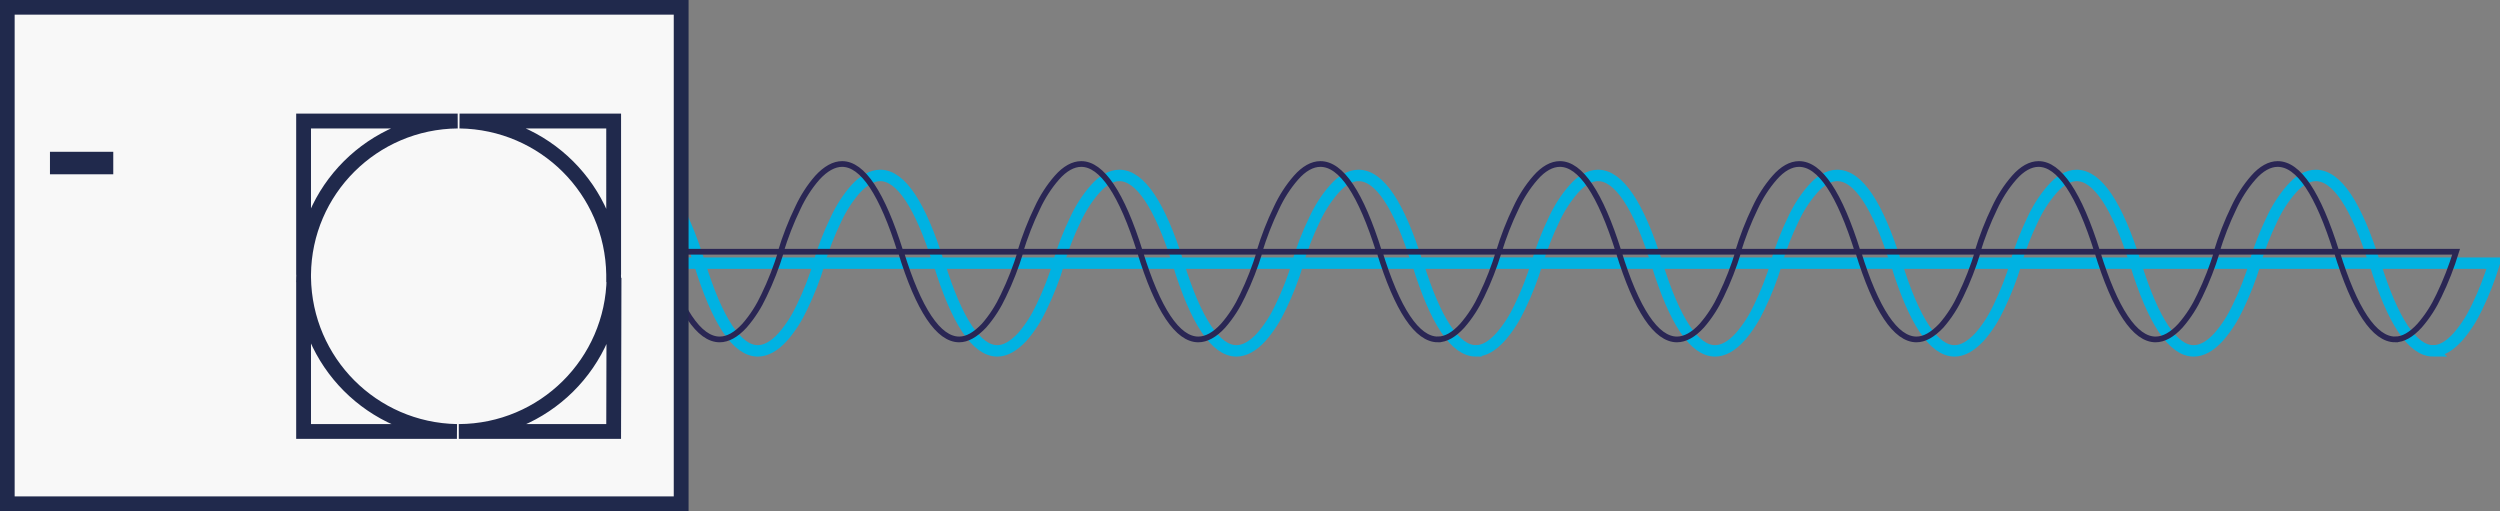
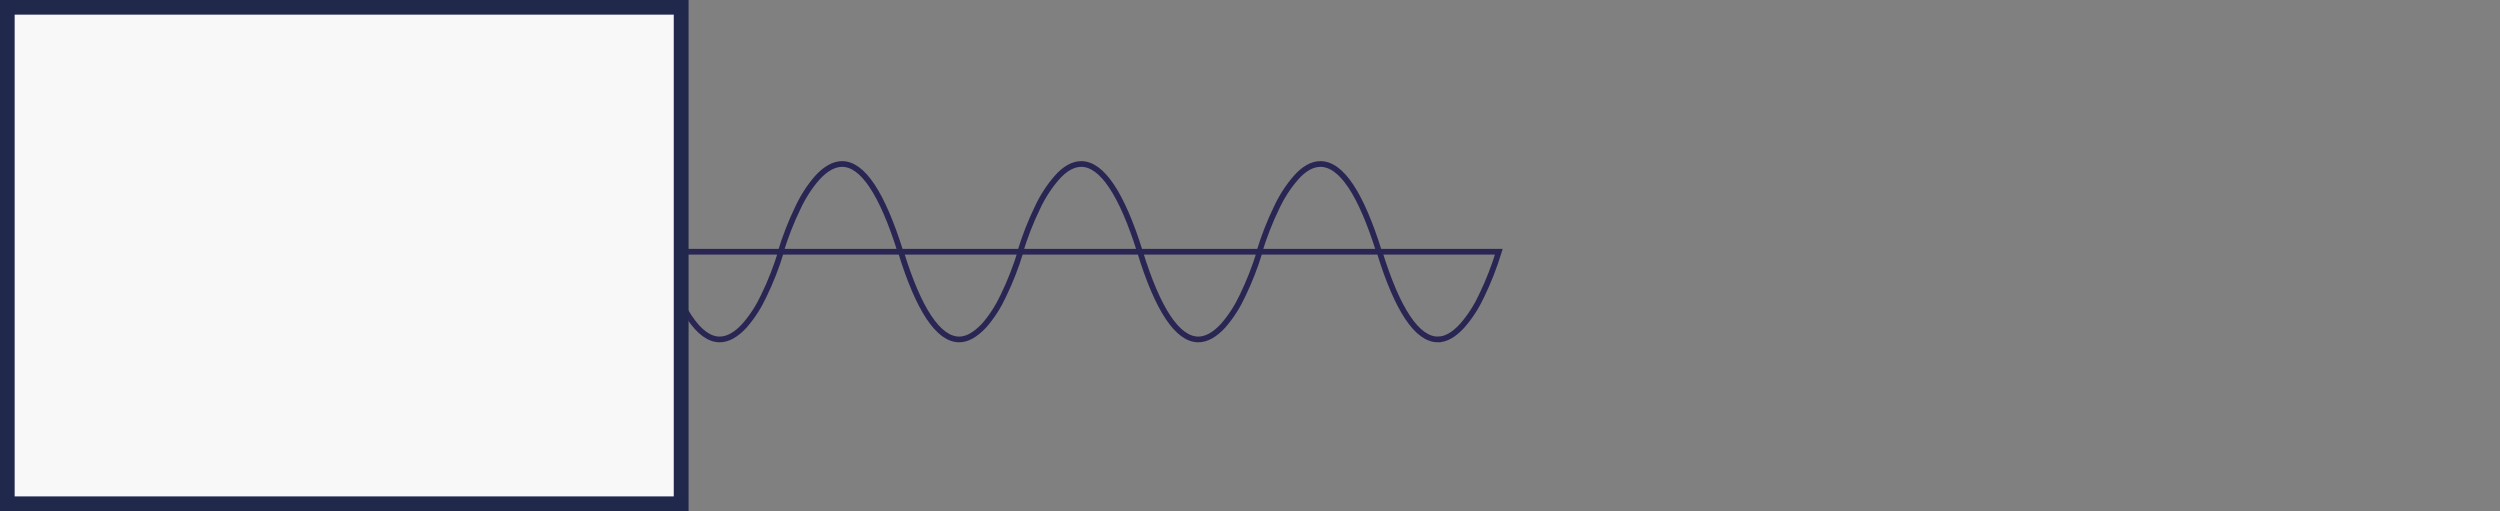
<svg xmlns="http://www.w3.org/2000/svg" version="1.1" id="Layer_1" x="0" y="0" width="655.5" height="134" xml:space="preserve">
  <rect width="100%" height="100%" fill="#808080" stroke="none" />
  <g id="Group_27" transform="translate(1 .999)">
    <g id="Group_9" transform="translate(141 42)" fill="none" stroke-miterlimit="10">
-       <path id="Stroke_1" d="M245 49h0c-5.4 0-10.6-7.7-15.3-23H261v0c-1.2 3.9-2.7 7.8-4.5 11.5-1.3 2.8-3 5.5-5.1 7.9-2.2 2.4-4.3 3.6-6.4 3.6zm-62.8 0h0c-5.4 0-10.6-7.7-15.3-23h31.4v0c-1.2 3.9-2.7 7.8-4.5 11.5-1.3 2.8-3 5.5-5.1 7.9-2.2 2.4-4.4 3.6-6.5 3.6zm-62.7 0h0c-5.4 0-10.6-7.7-15.3-23h31.4v0c-1.2 3.9-2.7 7.8-4.5 11.5-1.3 2.8-3 5.5-5.1 7.9-2.3 2.4-4.4 3.6-6.5 3.6h0zm-62.8 0h0c-5.4 0-10.6-7.7-15.3-23h31.4v0c-1.2 3.9-2.7 7.8-4.5 11.5-1.3 2.8-3 5.5-5.1 7.9-2.2 2.4-4.4 3.6-6.5 3.6zm172.9-23h-31.4v0c1.2-3.9 2.7-7.8 4.5-11.5 1.3-2.8 3-5.5 5.1-7.9 2.1-2.4 4.3-3.6 6.4-3.6 5.5 0 10.6 7.7 15.4 23zm-62.7 0h-31.4v0c1.2-3.9 2.7-7.8 4.5-11.5 1.3-2.8 3-5.5 5.1-7.9 2.1-2.4 4.3-3.6 6.4-3.6 5.4 0 10.6 7.7 15.4 23h0zm-62.8 0H72.7v0c1.2-3.9 2.7-7.8 4.5-11.5 1.3-2.8 3-5.5 5.1-7.9C84.5 4.2 86.7 3 88.8 3c5.4 0 10.5 7.7 15.3 23zm-62.7 0H10v0c1.2-3.9 2.7-7.8 4.5-11.5 1.3-2.8 3-5.5 5.1-7.9C21.7 4.2 23.9 3 26 3c5.4 0 10.6 7.7 15.4 23z" stroke="#00b2e2" stroke-width="3" />
-       <path id="Stroke_3" d="M496 49h0c-5.4 0-10.6-7.7-15.3-23H512v0c-1.2 3.9-2.7 7.8-4.5 11.5-1.3 2.8-3 5.5-5.1 7.9-2.2 2.4-4.3 3.6-6.4 3.6zm-62.8 0h0c-5.4 0-10.6-7.7-15.3-23h31.4v0c-1.2 3.9-2.7 7.8-4.5 11.5-1.3 2.8-3 5.5-5.1 7.9-2.2 2.4-4.4 3.6-6.5 3.6zm-62.7 0h0c-5.4 0-10.6-7.7-15.3-23h31.4v0c-1.2 3.9-2.7 7.8-4.5 11.5-1.3 2.8-3 5.5-5.1 7.9-2.3 2.4-4.4 3.6-6.5 3.6h0zm-62.8 0h0c-5.4 0-10.6-7.7-15.3-23h31.4v0c-1.2 3.9-2.7 7.8-4.5 11.5-1.3 2.8-3 5.5-5.1 7.9-2.2 2.4-4.4 3.6-6.5 3.6zm172.9-23h-31.4v0c1.2-3.9 2.7-7.8 4.5-11.5 1.3-2.8 3-5.5 5.1-7.9 2.1-2.4 4.3-3.6 6.4-3.6 5.5 0 10.6 7.7 15.4 23zm-62.7 0h-31.4v0c1.2-3.9 2.7-7.8 4.5-11.5 1.3-2.8 3-5.5 5.1-7.9 2.1-2.4 4.3-3.6 6.4-3.6 5.4 0 10.6 7.7 15.4 23h0zm-62.8 0h-31.4v0c1.2-3.9 2.7-7.8 4.5-11.5 1.3-2.8 3-5.5 5.1-7.9 2.1-2.4 4.3-3.6 6.4-3.6 5.5 0 10.6 7.7 15.4 23zm-62.7 0H261v0c1.2-3.9 2.7-7.8 4.5-11.5 1.3-2.8 3-5.5 5.1-7.9 2.1-2.4 4.3-3.6 6.4-3.6 5.4 0 10.6 7.7 15.4 23z" stroke="#00b2e2" stroke-width="3" />
      <path id="Stroke_5" d="M235 46h0c-5.4 0-10.6-7.7-15.3-23H251v0c-1.2 3.9-2.7 7.8-4.5 11.5-1.3 2.8-3 5.5-5.1 7.9-2.2 2.4-4.3 3.6-6.4 3.6zm-62.8 0h0c-5.4 0-10.6-7.7-15.3-23h31.4v0c-1.2 3.9-2.7 7.8-4.5 11.5-1.3 2.8-3 5.5-5.1 7.9-2.2 2.4-4.4 3.6-6.5 3.6zm-62.7 0h0c-5.4 0-10.6-7.7-15.3-23h31.4v0c-1.2 3.9-2.7 7.8-4.5 11.5-1.3 2.8-3 5.5-5.1 7.9-2.3 2.4-4.4 3.6-6.5 3.6h0zm-62.8 0h0c-5.4 0-10.6-7.7-15.3-23h31.4v0c-1.2 3.9-2.7 7.8-4.5 11.5-1.3 2.8-3 5.5-5.1 7.9-2.2 2.4-4.4 3.6-6.5 3.6zm172.9-23h-31.4v0c1.2-3.9 2.7-7.8 4.5-11.5 1.3-2.8 3-5.5 5.1-7.9 2.1-2.4 4.3-3.6 6.4-3.6 5.5 0 10.6 7.7 15.4 23zm-62.7 0h-31.4v0c1.2-3.9 2.7-7.8 4.5-11.5 1.3-2.8 3-5.5 5.1-7.9 2.1-2.4 4.3-3.6 6.4-3.6 5.4 0 10.6 7.7 15.4 23h0zm-62.8 0H62.7v0c1.2-3.9 2.7-7.8 4.5-11.5 1.3-2.8 3-5.5 5.1-7.9C74.5 1.2 76.7 0 78.8 0c5.4 0 10.5 7.7 15.3 23zm-62.7 0H0v0c1.2-3.9 2.7-7.8 4.5-11.5 1.3-2.8 3-5.5 5.1-7.9C11.7 1.2 13.9 0 16 0c5.4 0 10.6 7.7 15.4 23z" stroke="#2a2654" stroke-width="1.5" />
-       <path id="Stroke_7" d="M486 46h0c-5.4 0-10.6-7.7-15.3-23H502v0c-1.2 3.9-2.7 7.8-4.5 11.5-1.3 2.8-3 5.5-5.1 7.9-2.2 2.4-4.3 3.6-6.4 3.6zm-62.8 0h0c-5.4 0-10.6-7.7-15.3-23h31.4v0c-1.2 3.9-2.7 7.8-4.5 11.5-1.3 2.8-3 5.5-5.1 7.9-2.2 2.4-4.4 3.6-6.5 3.6zm-62.7 0h0c-5.4 0-10.6-7.7-15.3-23h31.4v0c-1.2 3.9-2.7 7.8-4.5 11.5-1.3 2.8-3 5.5-5.1 7.9-2.3 2.4-4.4 3.6-6.5 3.6h0zm-62.8 0h0c-5.4 0-10.6-7.7-15.3-23h31.4v0c-1.2 3.9-2.7 7.8-4.5 11.5-1.3 2.8-3 5.5-5.1 7.9-2.2 2.4-4.4 3.6-6.5 3.6zm172.9-23h-31.4v0c1.2-3.9 2.7-7.8 4.5-11.5 1.3-2.8 3-5.5 5.1-7.9 2.1-2.4 4.3-3.6 6.4-3.6 5.5 0 10.6 7.7 15.4 23zm-62.7 0h-31.4v0c1.2-3.9 2.7-7.8 4.5-11.5 1.3-2.8 3-5.5 5.1-7.9 2.1-2.4 4.3-3.6 6.4-3.6 5.4 0 10.6 7.7 15.4 23h0zm-62.8 0h-31.4v0c1.2-3.9 2.7-7.8 4.5-11.5 1.3-2.8 3-5.5 5.1-7.9 2.1-2.4 4.3-3.6 6.4-3.6 5.5 0 10.6 7.7 15.4 23zm-62.7 0H251v0c1.2-3.9 2.7-7.8 4.5-11.5 1.3-2.8 3-5.5 5.1-7.9 2.1-2.4 4.3-3.6 6.4-3.6 5.4 0 10.6 7.7 15.4 23z" stroke="#2a2654" stroke-width="1.5" />
    </g>
    <g id="Group_8">
      <path id="Stroke_1-2" d="M.9 131.1h176.7V.9H.9v130.2z" fill="#f8f8f8" stroke="#20294c" stroke-width="3.883" stroke-miterlimit="10" />
-       <path id="Fill_3" d="M12.1 44.7h16.6v-5.9H12.1v5.9z" fill="#20294c" />
      <g id="Group_7" transform="translate(63 8.037)">
-         <path id="Stroke_6" d="M96.9 104.1H56.3c22.3-.1 40.4-18 40.7-40.3l-.1 40.3zm-41.1 0H15.6V63.7c.3 22.2 18.1 40 40.2 40.4h0zM15.6 63h0V22.7H56c-22.2.2-40.2 18.1-40.4 40.3zm81.3 0c-.3-22.2-18.2-40-40.4-40.3h40.4V63h0zM15.6 27" fill="none" stroke="#20294c" stroke-width="3.883" stroke-miterlimit="10" />
-       </g>
+         </g>
    </g>
  </g>
</svg>